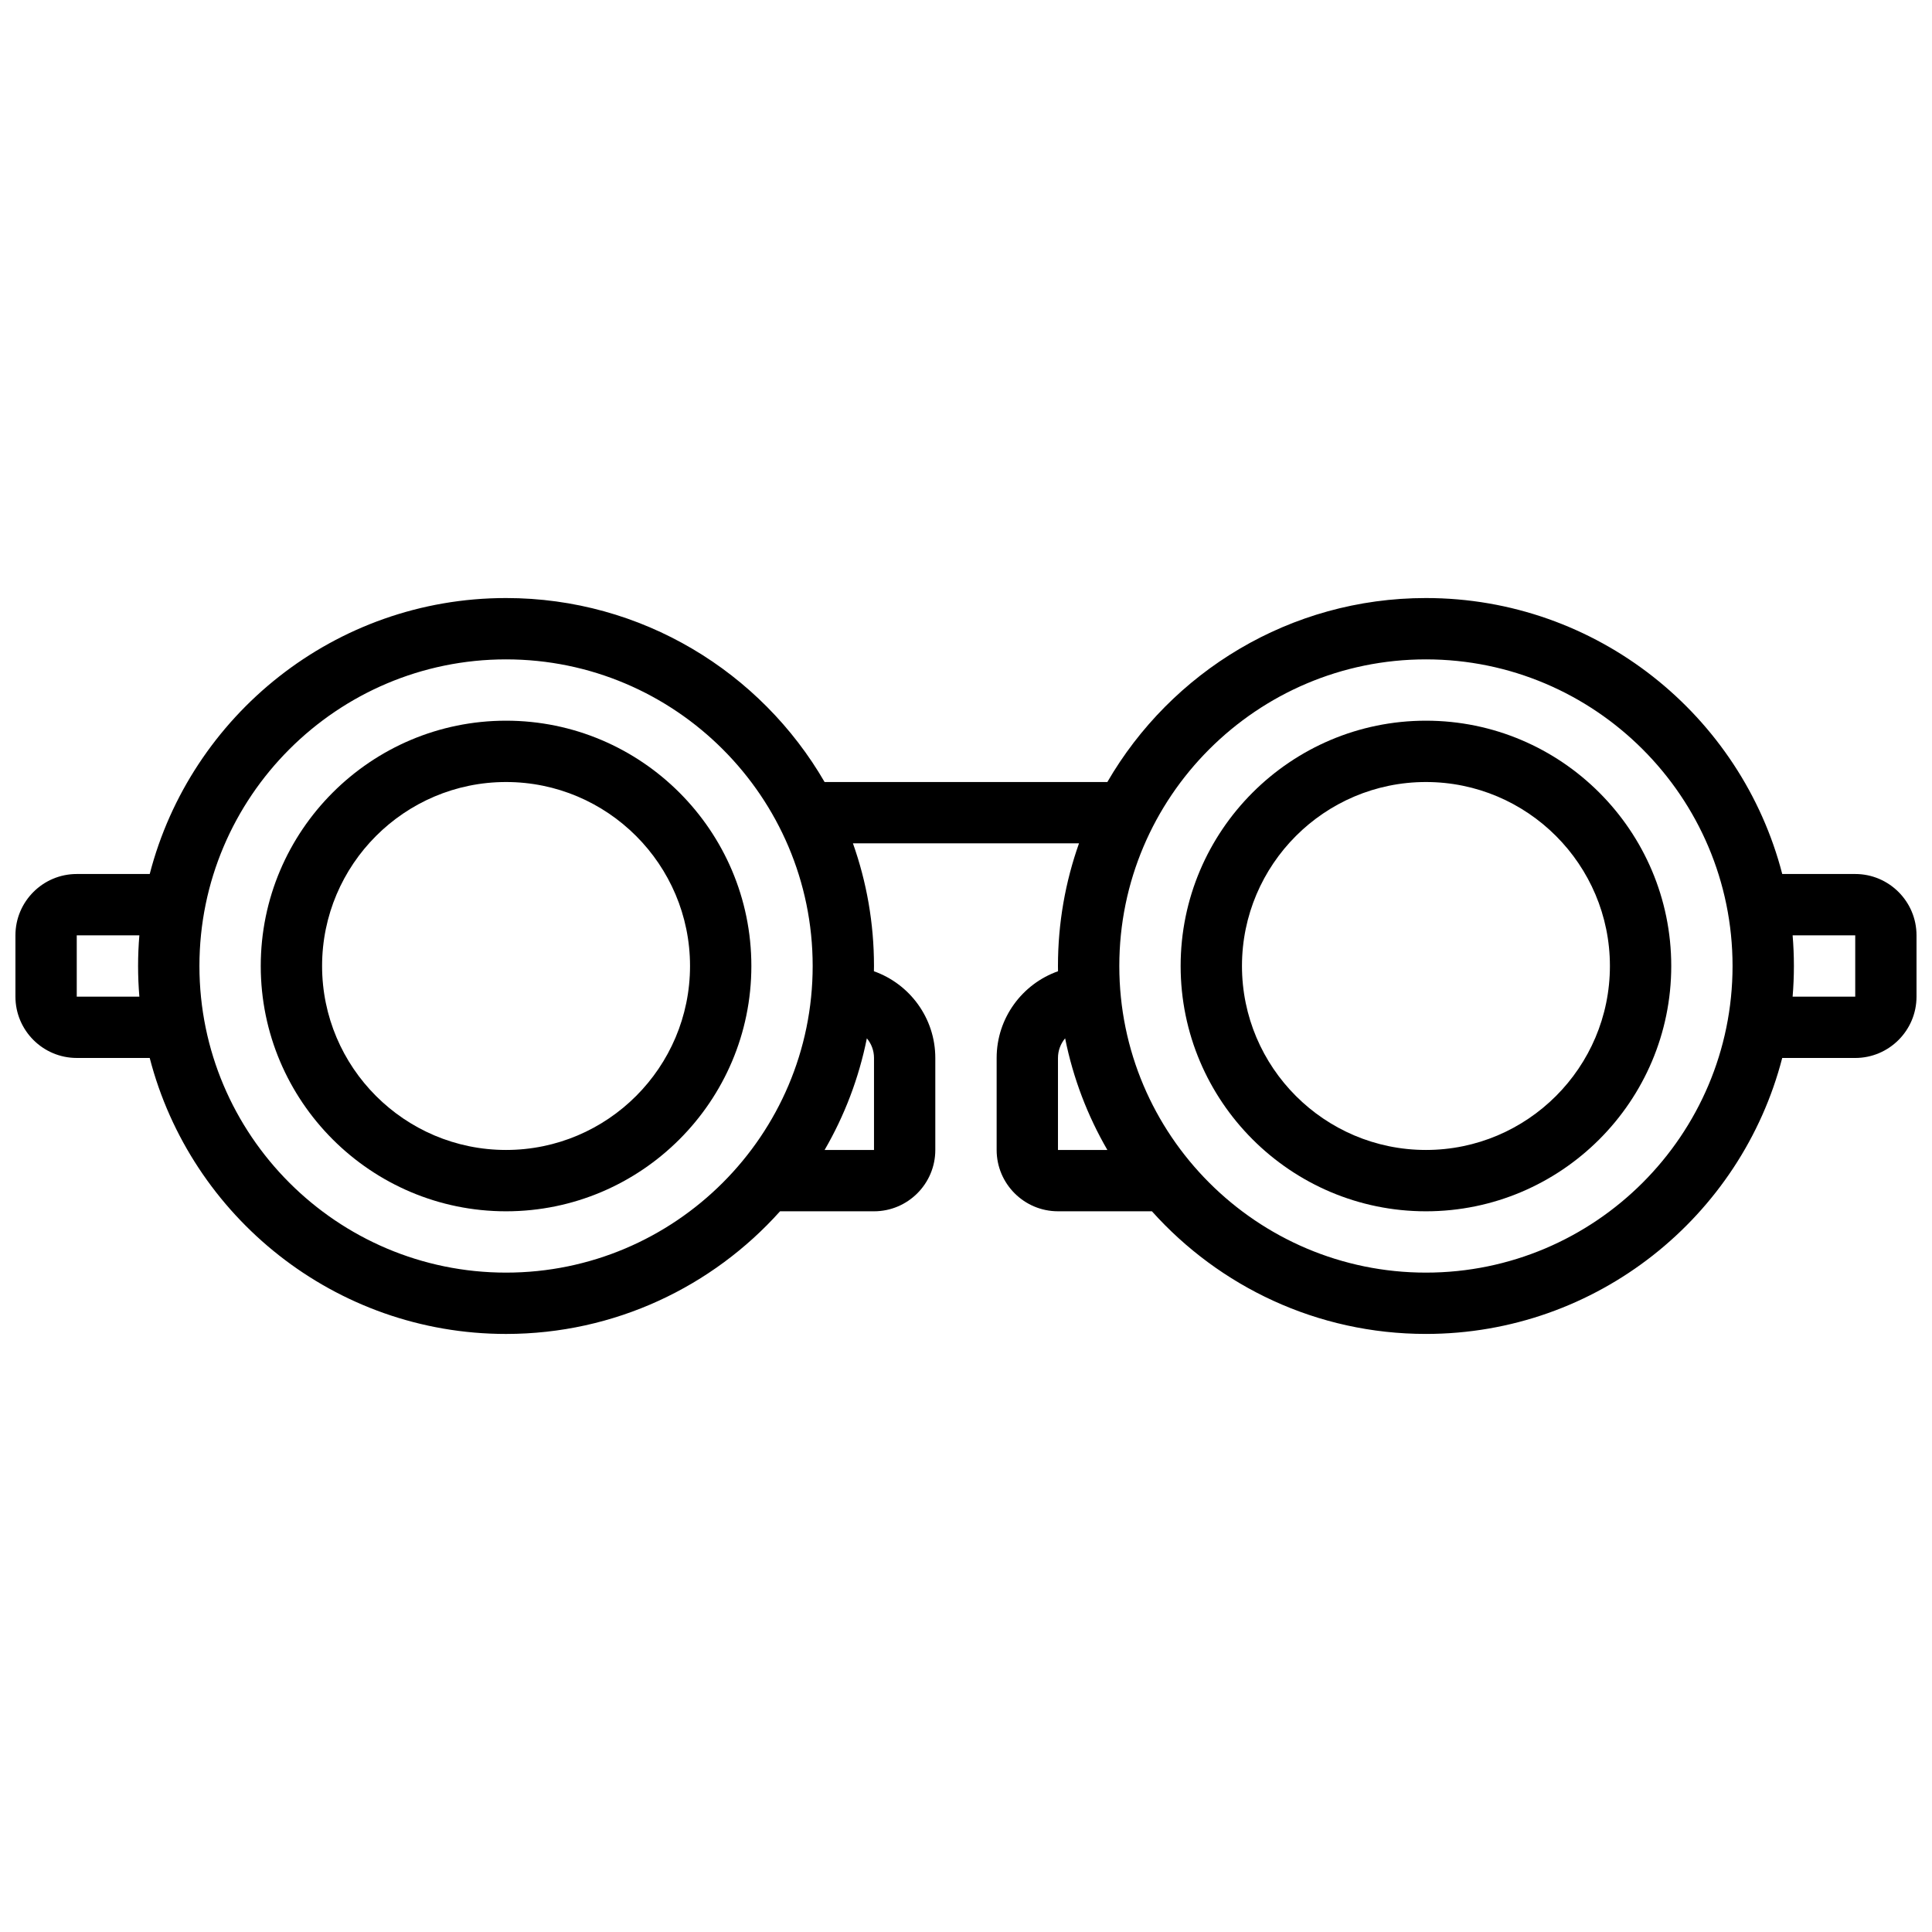
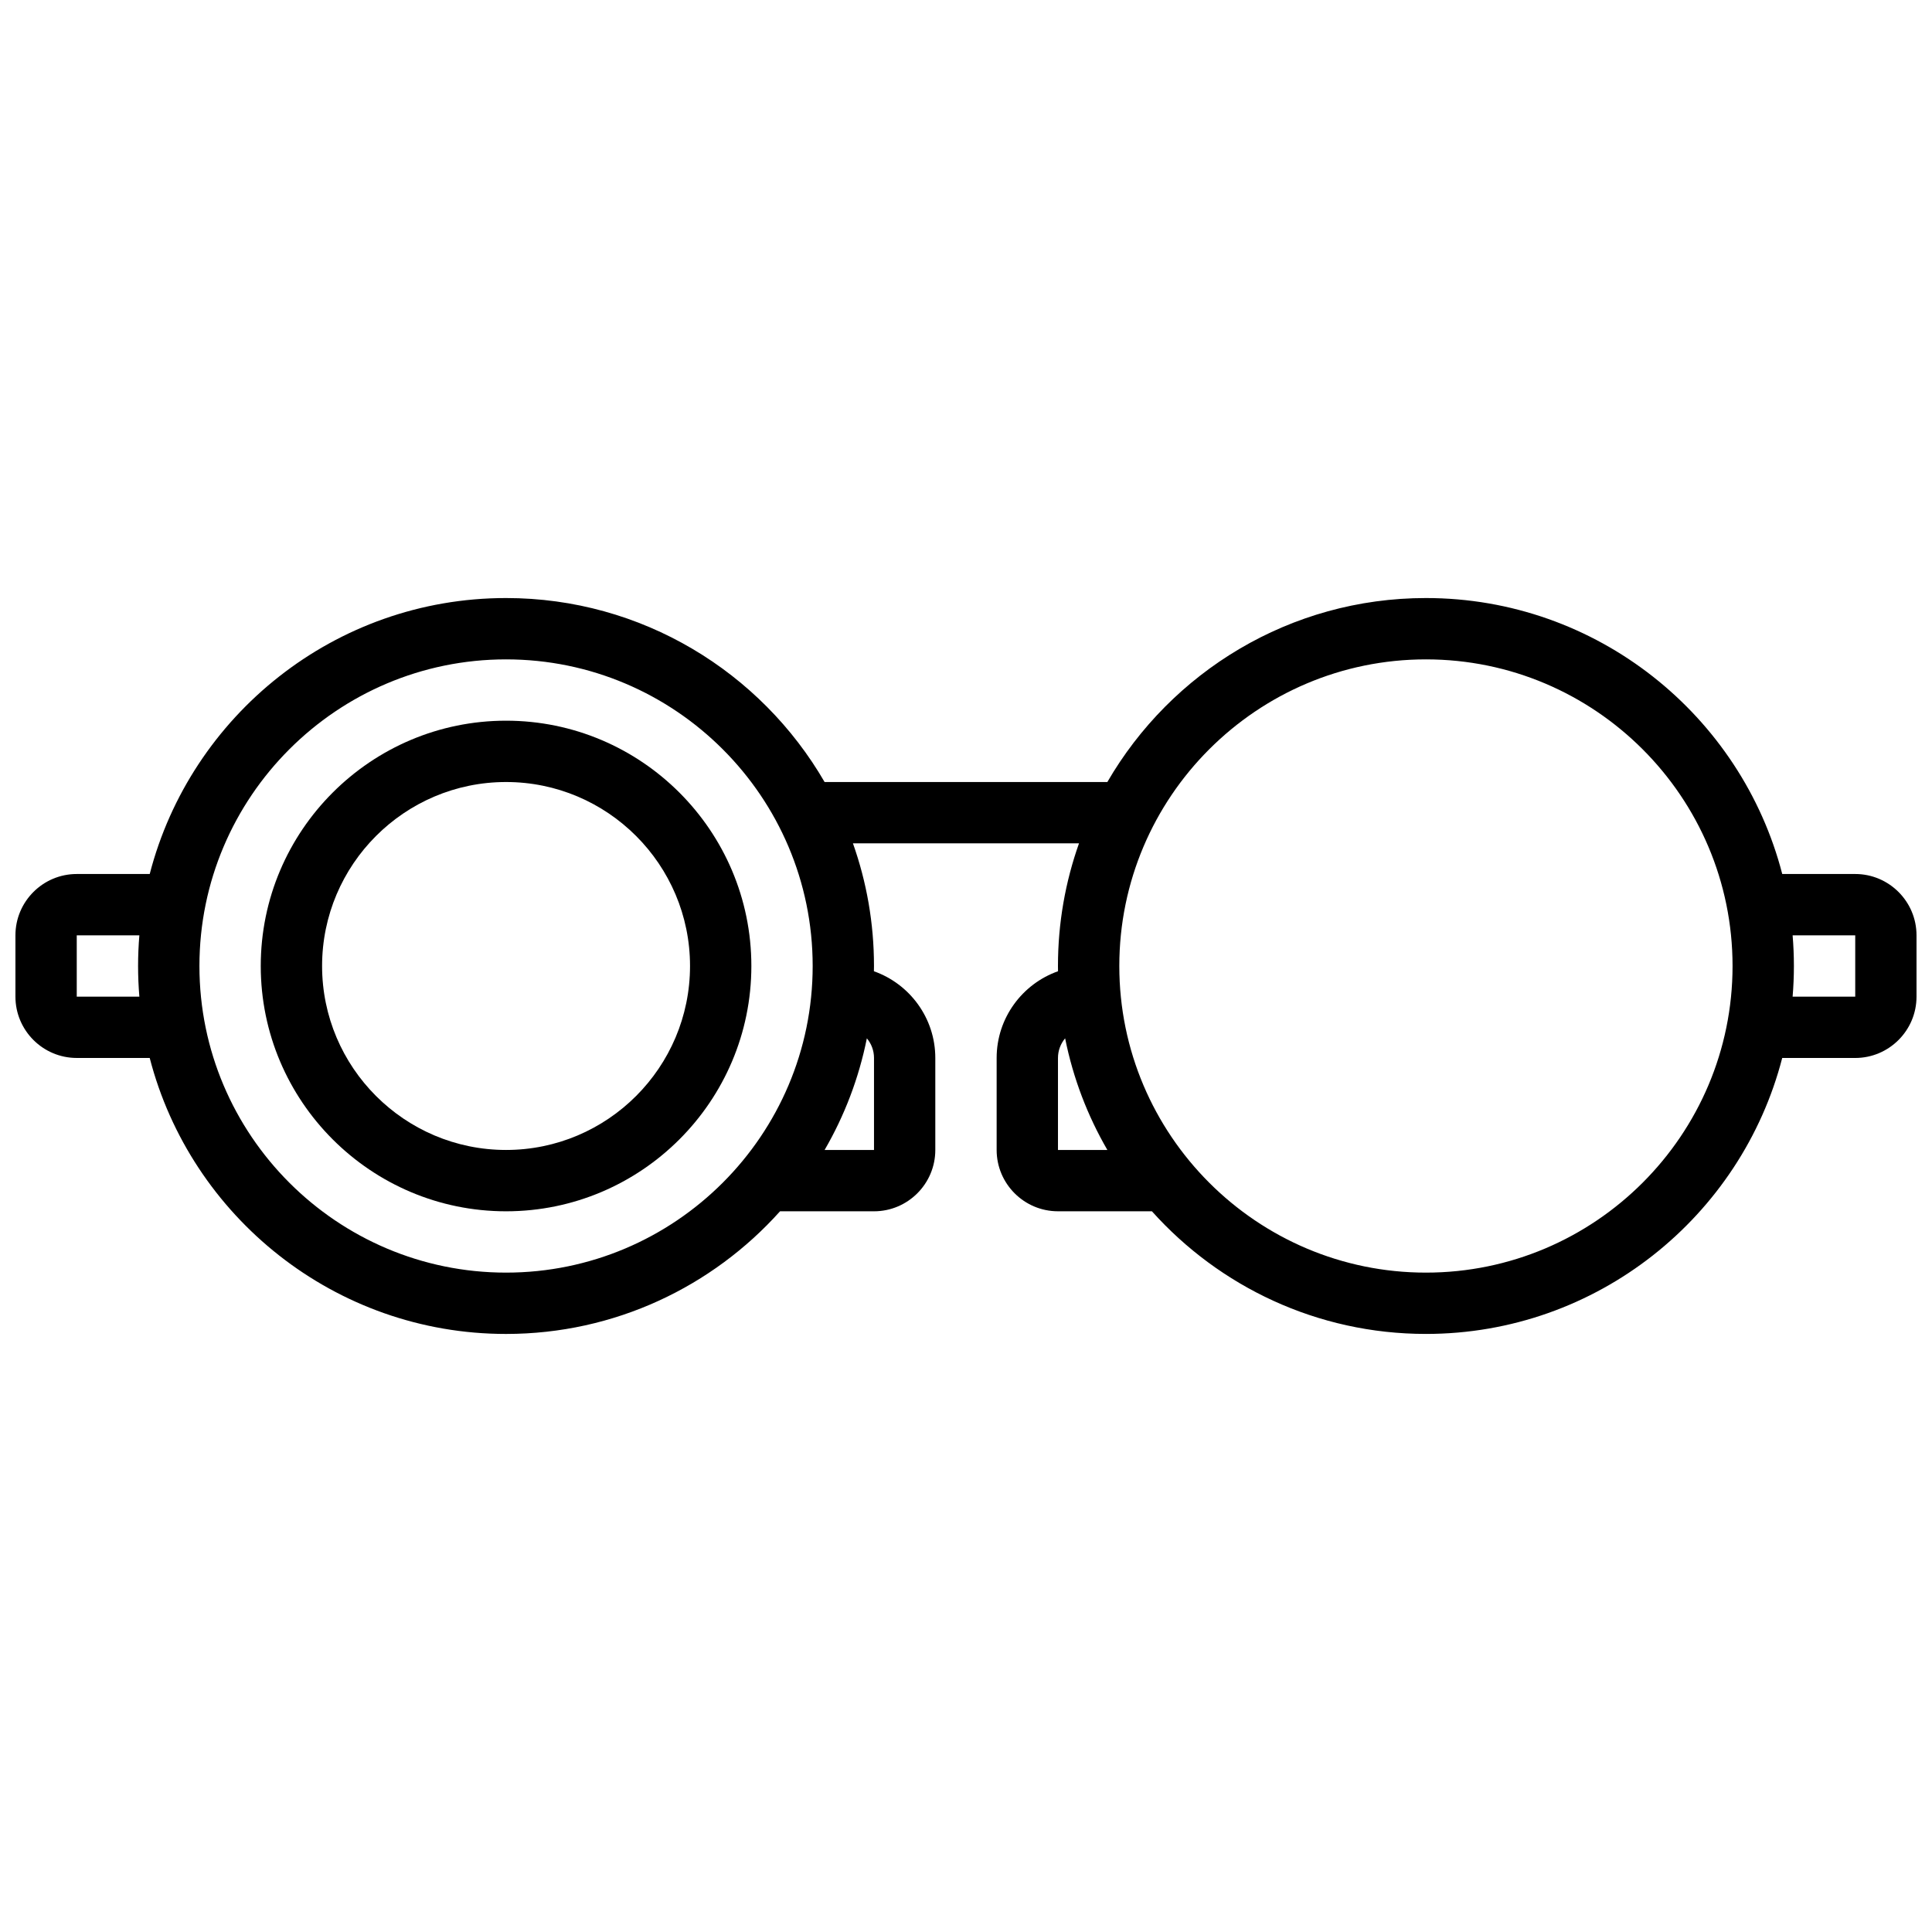
<svg xmlns="http://www.w3.org/2000/svg" width="800px" height="800px" version="1.1" viewBox="144 144 512 512">
  <defs>
    <clipPath id="a">
      <path d="m148.09 302h503.81v196h-503.81z" />
    </clipPath>
  </defs>
-   <path d="m521.89 334.99c-35.844 0-65.008 29.16-65.008 65.008 0 35.844 29.16 65.008 65.008 65.008 35.844 0 65.008-29.16 65.008-65.008s-29.16-65.008-65.008-65.008zm0 113.76c-26.883 0-48.754-21.871-48.754-48.754s21.871-48.754 48.754-48.754c26.883 0 48.754 21.871 48.754 48.754 0.004 26.883-21.867 48.754-48.754 48.754z" />
  <path d="m278.11 334.99c-35.844 0-65.008 29.16-65.008 65.008 0 35.844 29.16 65.008 65.008 65.008 35.844 0 65.008-29.16 65.008-65.008s-29.164-65.008-65.008-65.008zm0 113.76c-26.883 0-48.754-21.871-48.754-48.754s21.871-48.754 48.754-48.754 48.754 21.871 48.754 48.754-21.871 48.754-48.754 48.754z" />
  <g clip-path="url(#a)">
    <path d="m635.65 375.62h-19.336c-10.855-42.012-49.074-73.133-94.43-73.133-36.02 0-67.535 19.633-84.422 48.754h-74.938c-16.883-29.121-48.398-48.754-84.418-48.754-45.352 0-83.574 31.121-94.426 73.133h-19.34c-8.957 0-16.25 7.289-16.25 16.25v16.25c0 8.961 7.293 16.25 16.25 16.25h19.336c10.855 42.016 49.078 73.141 94.43 73.141 28.816 0 54.746-12.566 72.613-32.504h24.898c8.961 0 16.25-7.293 16.25-16.25v-24.379c0-10.598-6.801-19.637-16.27-22.984 0.008-0.469 0.02-0.93 0.02-1.395 0-11.395-1.969-22.332-5.578-32.504h59.91c-3.606 10.172-5.578 21.109-5.578 32.504 0 0.465 0.012 0.93 0.016 1.391-9.465 3.348-16.266 12.387-16.266 22.984v24.379c0 8.961 7.293 16.25 16.25 16.25h24.898c17.867 19.938 43.801 32.504 72.613 32.504 45.352 0 83.574-31.125 94.426-73.133h19.34c8.961 0 16.25-7.293 16.25-16.25v-16.254c0-8.961-7.289-16.25-16.25-16.25zm-471.31 32.504v-16.254h16.594c-0.223 2.684-0.34 5.391-0.34 8.129s0.117 5.445 0.34 8.125zm113.77 73.133c-44.805 0-81.258-36.453-81.258-81.258s36.453-81.258 81.258-81.258 81.258 36.453 81.258 81.258-36.453 81.258-81.258 81.258zm97.512-56.883v24.379h-13.09c5.246-9.047 9.078-19.012 11.195-29.586 1.18 1.41 1.895 3.227 1.895 5.207zm48.754 24.379v-24.379c0-1.98 0.715-3.797 1.895-5.207 2.117 10.574 5.949 20.539 11.195 29.586zm97.512 32.504c-44.805 0-81.258-36.453-81.258-81.258s36.453-81.258 81.258-81.258c44.805 0 81.258 36.453 81.258 81.258 0.004 44.805-36.449 81.258-81.258 81.258zm113.77-73.133h-16.594c0.223-2.68 0.34-5.391 0.34-8.125 0-2.738-0.117-5.445-0.34-8.125l16.594-0.004z" />
  </g>
</svg>